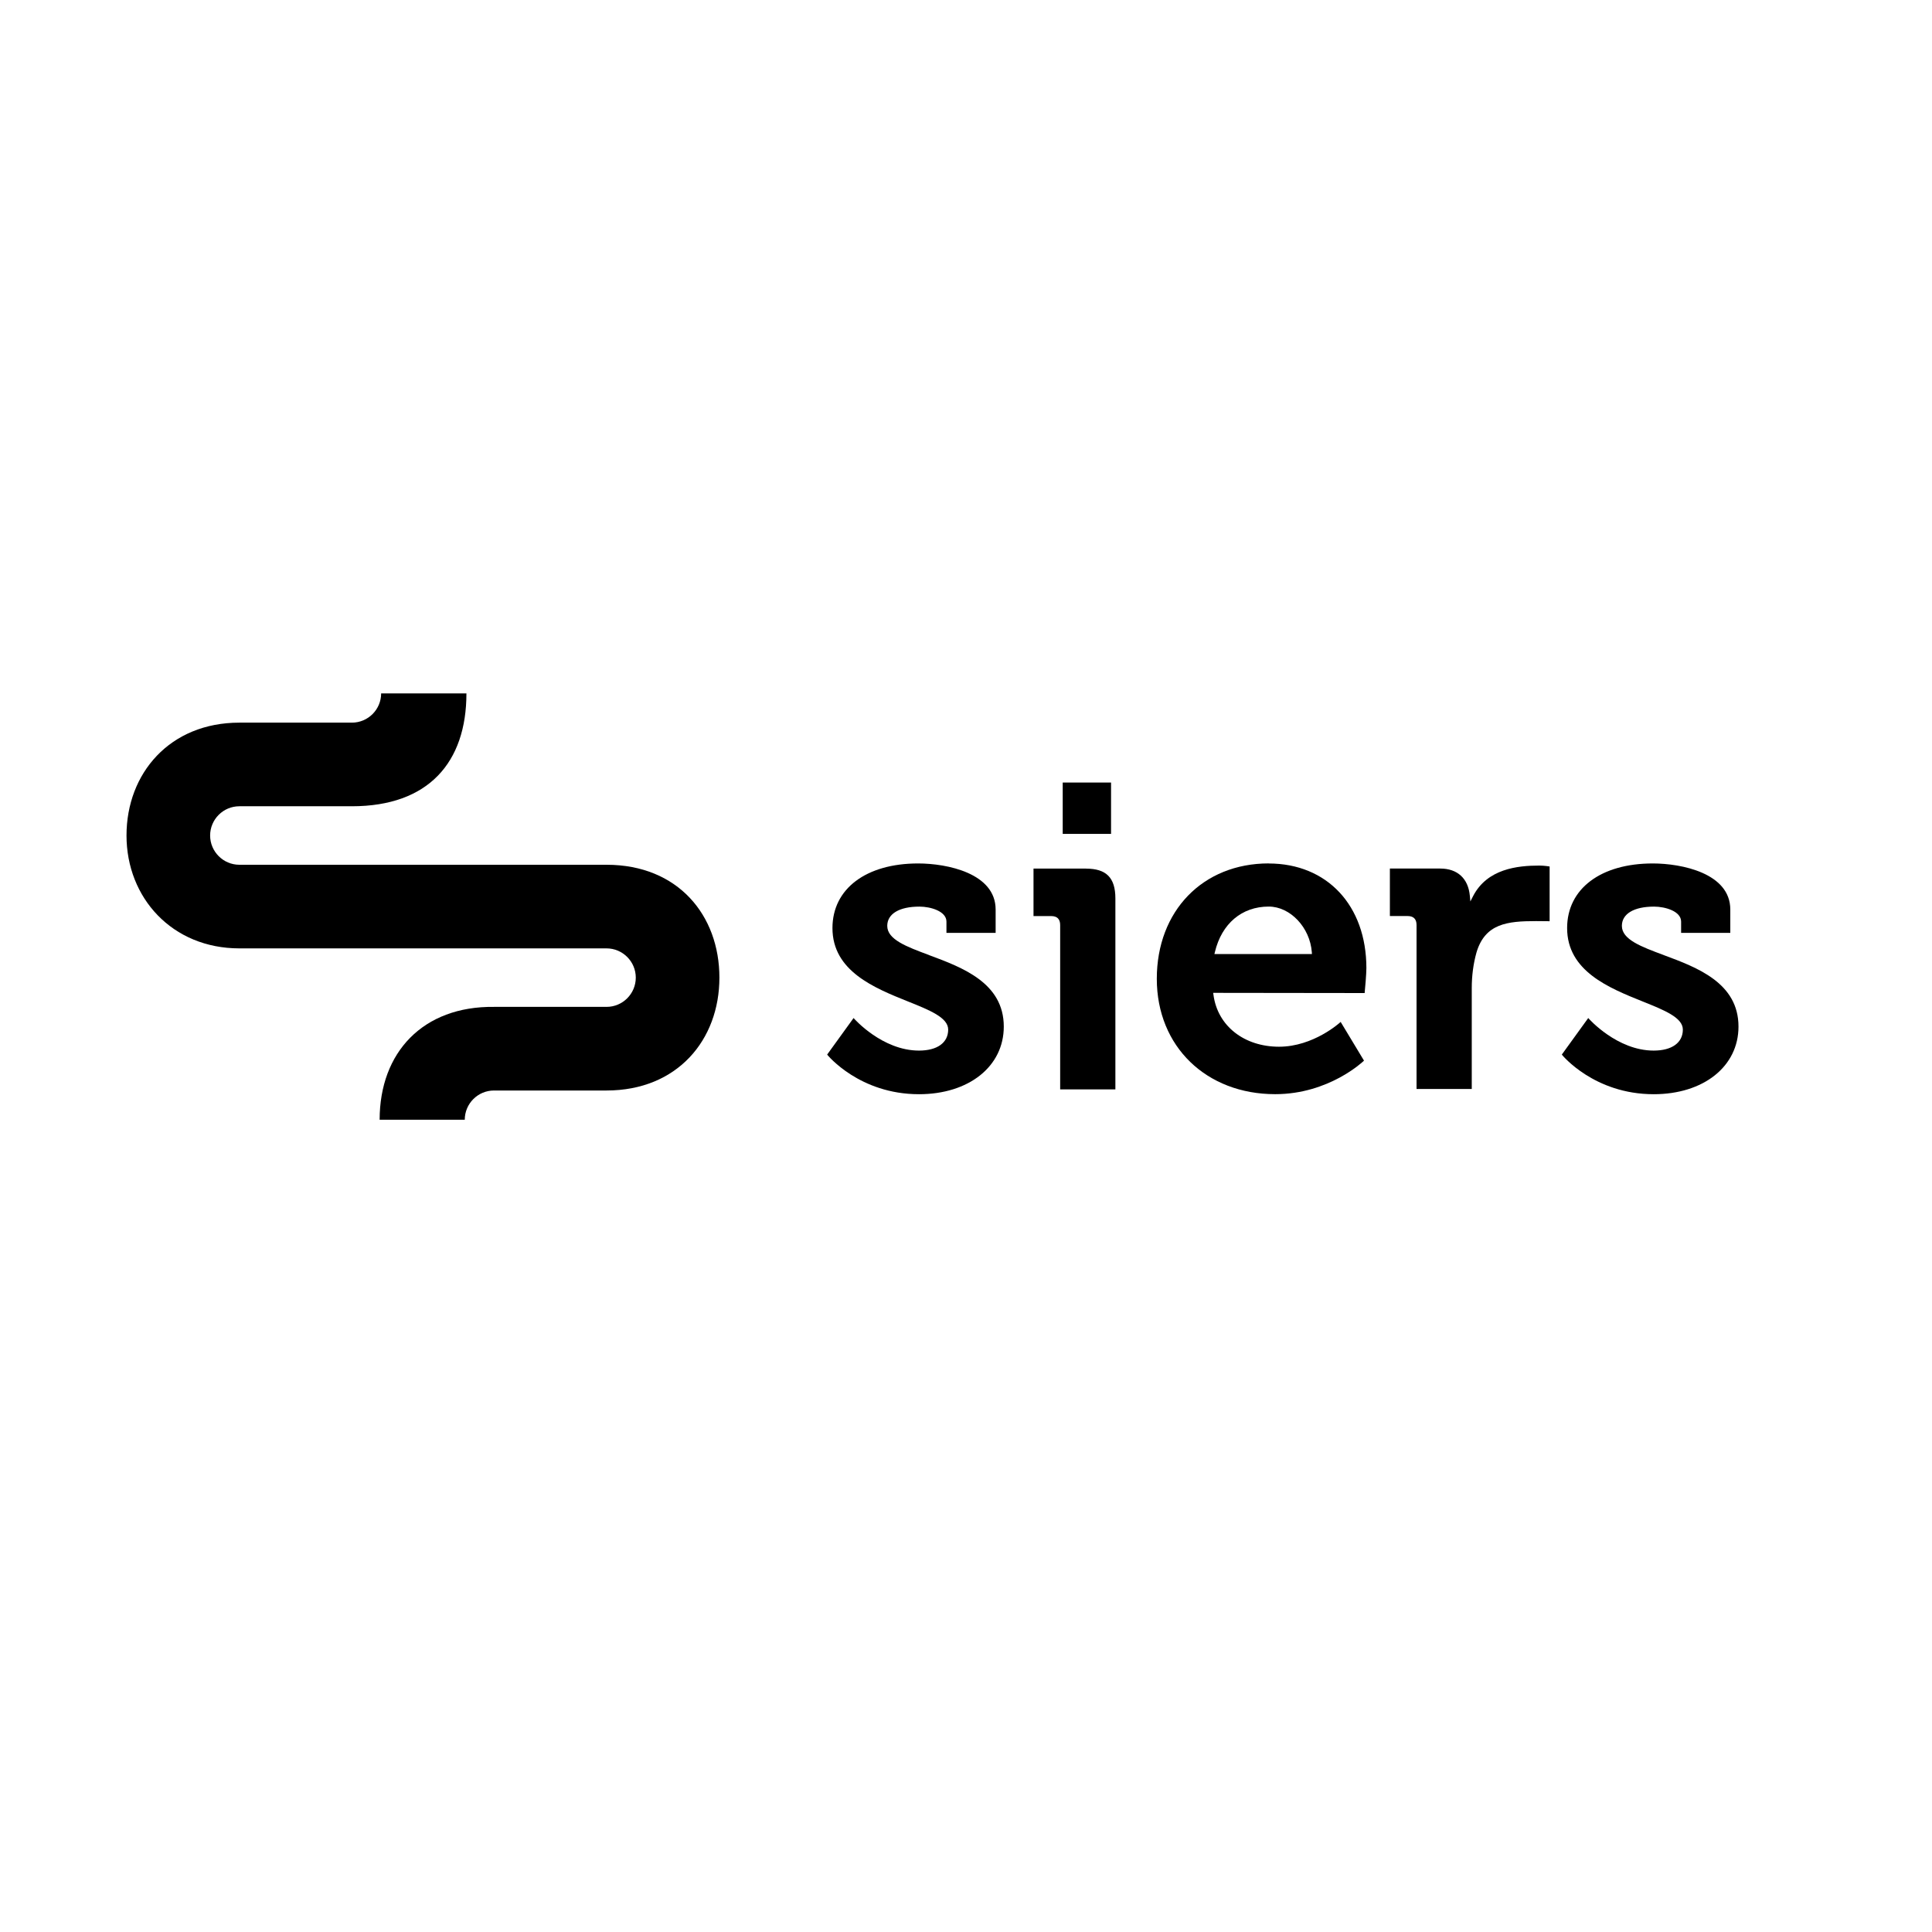
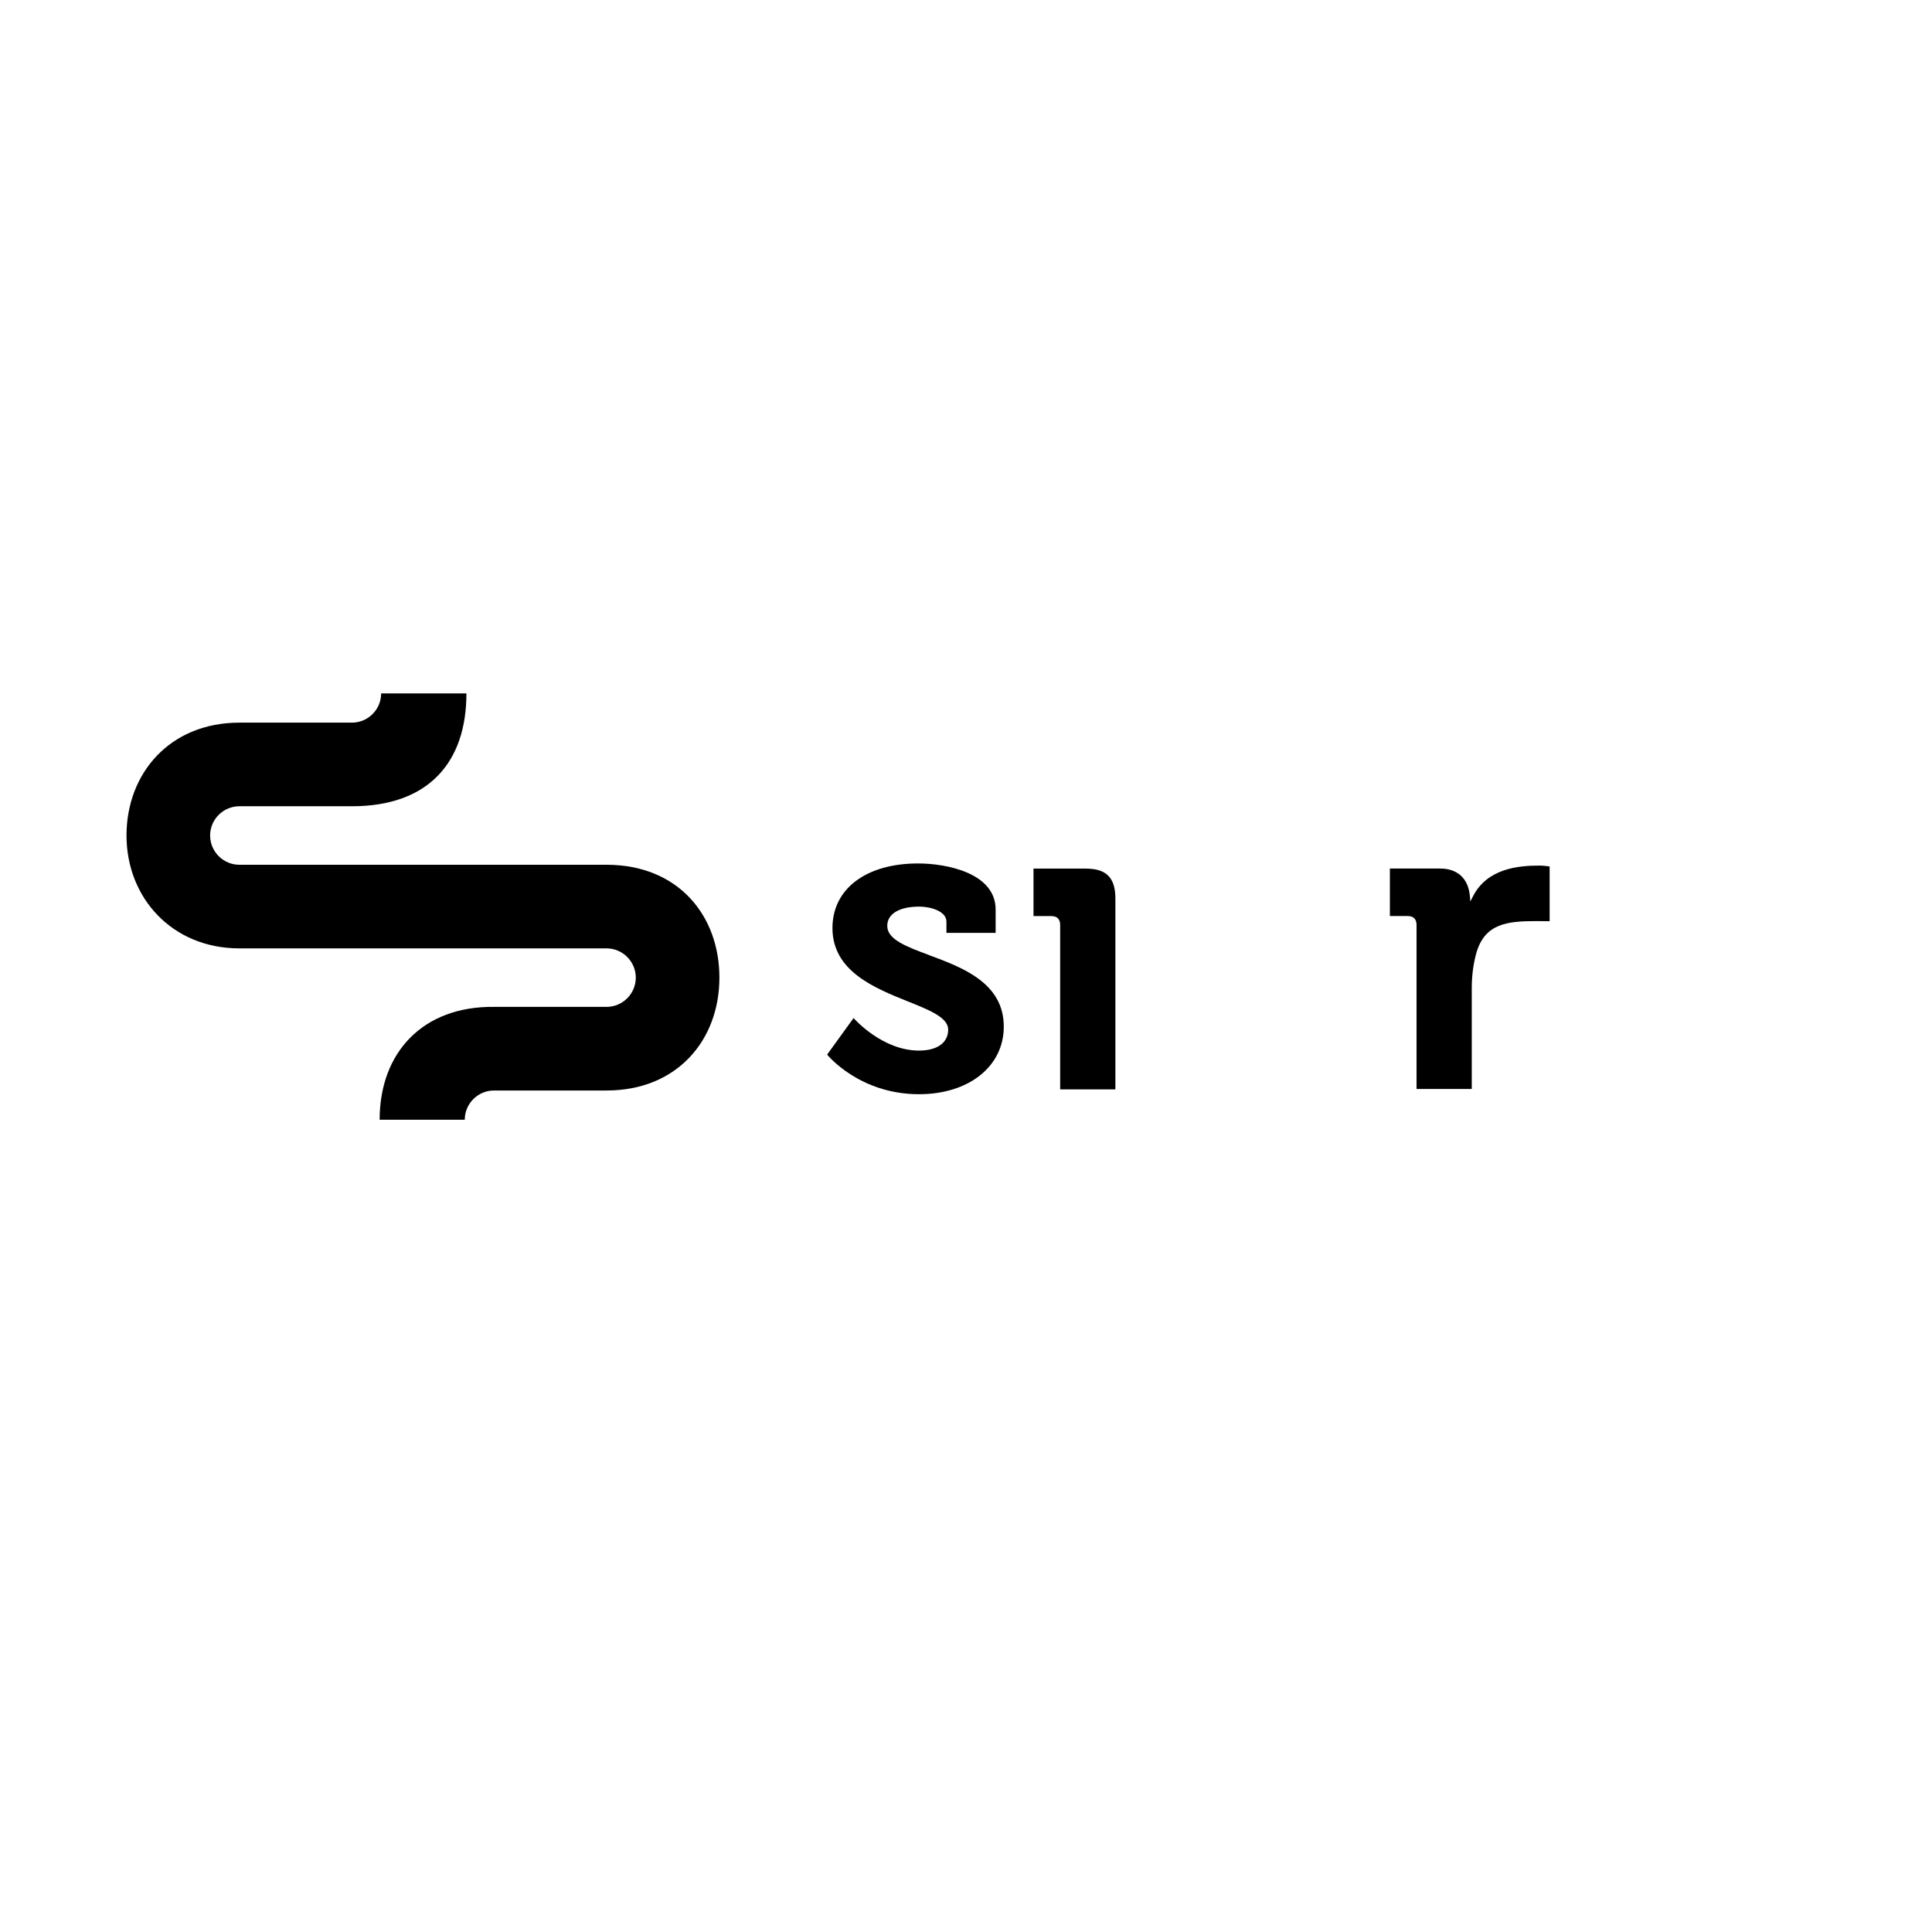
<svg xmlns="http://www.w3.org/2000/svg" id="Laag_1" viewBox="0 0 500 500">
  <path d="M120.28,289.79h-22.03c0-17.42,11.21-29.43,29.6-29.21h29.12c4.18,0,7.57-3.4,7.57-7.57s-3.4-7.57-7.57-7.57H61.95c-17.41,0-29.21-13.1-29.21-29.21s11.22-29.21,29.21-29.21h29.12c4.18,0,7.57-3.4,7.57-7.57h22.07c0,17.83-9.8,29.21-29.64,29.21h-29.12c-4.18,0-7.57,3.4-7.57,7.57s3.4,7.57,7.57,7.57h95.02c18.52,0,29.21,13.1,29.21,29.21s-10.88,29.21-29.21,29.21h-29.12c-4.18,0-7.57,3.4-7.57,7.57Z" />
  <path d="M240.45,247.17c-5.81-2.16-10.83-4.02-10.83-7.55,0-3.12,3.11-4.99,8.33-4.99,2.9,0,6.99,1.2,6.99,3.88v2.91h12.73v-6.03c0-9.42-12.61-11.93-20.06-11.93-13.47,0-22.17,6.56-22.17,16.72,0,11.15,10.86,15.51,19.58,19.01,5.56,2.23,10.37,4.16,10.37,7.26,0,3.4-2.82,5.44-7.55,5.44-9.5,0-16.75-8.22-16.82-8.3l-.11-.13-6.84,9.46.06.08c.08.1,8.31,10.18,23.7,10.18,12.92,0,21.95-7.2,21.95-17.5,0-11.32-10.72-15.3-19.34-18.5Z" />
  <path d="M281.07,224.79h-13.6v12.29h4.58c1.54,0,2.32.78,2.32,2.32v42.54h14.29v-49.44c0-5.33-2.34-7.7-7.59-7.7Z" />
-   <rect x="275.03" y="202.52" width="12.51" height="13.29" />
-   <path d="M328.35,223.45c-17.05,0-28.97,12.28-28.97,29.86s12.88,29.86,30.63,29.86c13.97,0,22.83-8.53,22.92-8.61l.07-.07-6.04-10.02-.12.11c-.06.06-6.91,6.31-15.83,6.31s-15.89-5.28-16.97-13.45l-.07-.49,39.21.05v-.15c.09-.79.44-4.79.44-6.31,0-16.19-10.16-27.07-25.29-27.07ZM314.29,246.91l.13-.54c1.77-7.36,6.98-11.75,13.93-11.75,5.57,0,10.68,5.41,11.15,11.82l.03.47h-25.25Z" />
  <path d="M398.35,224.01c-5.61,0-13.49.82-17.14,7.95l-.68,1.33-.14-1.49c-.42-4.46-3.21-7.02-7.65-7.02h-13.04v12.29h4.58c1.54,0,2.32.78,2.32,2.32v42.44h14.29v-26.12c0-3.21.41-6.31,1.22-9.2,2.23-7.52,8.01-8.12,15.35-8.13h.2c1.73,0,3,.02,3.24.03h.14s0-14.16,0-14.16l-.11-.02s-1.35-.22-2.58-.22Z" />
-   <path d="M430.57,247.17c-5.81-2.16-10.83-4.02-10.83-7.55,0-3.12,3.11-4.99,8.33-4.99,2.9,0,7,1.2,7,3.88v2.91h12.73v-6.03c0-9.42-12.61-11.93-20.06-11.93-13.47,0-22.17,6.56-22.17,16.72,0,11.15,10.86,15.51,19.58,19.01,5.56,2.23,10.37,4.16,10.37,7.26,0,3.4-2.82,5.44-7.55,5.44-9.47,0-16.75-8.22-16.82-8.3l-.11-.13-6.84,9.46.06.08c.08.1,8.32,10.18,23.71,10.18,12.93,0,21.95-7.2,21.95-17.5,0-11.32-10.72-15.3-19.34-18.5Z" />
</svg>